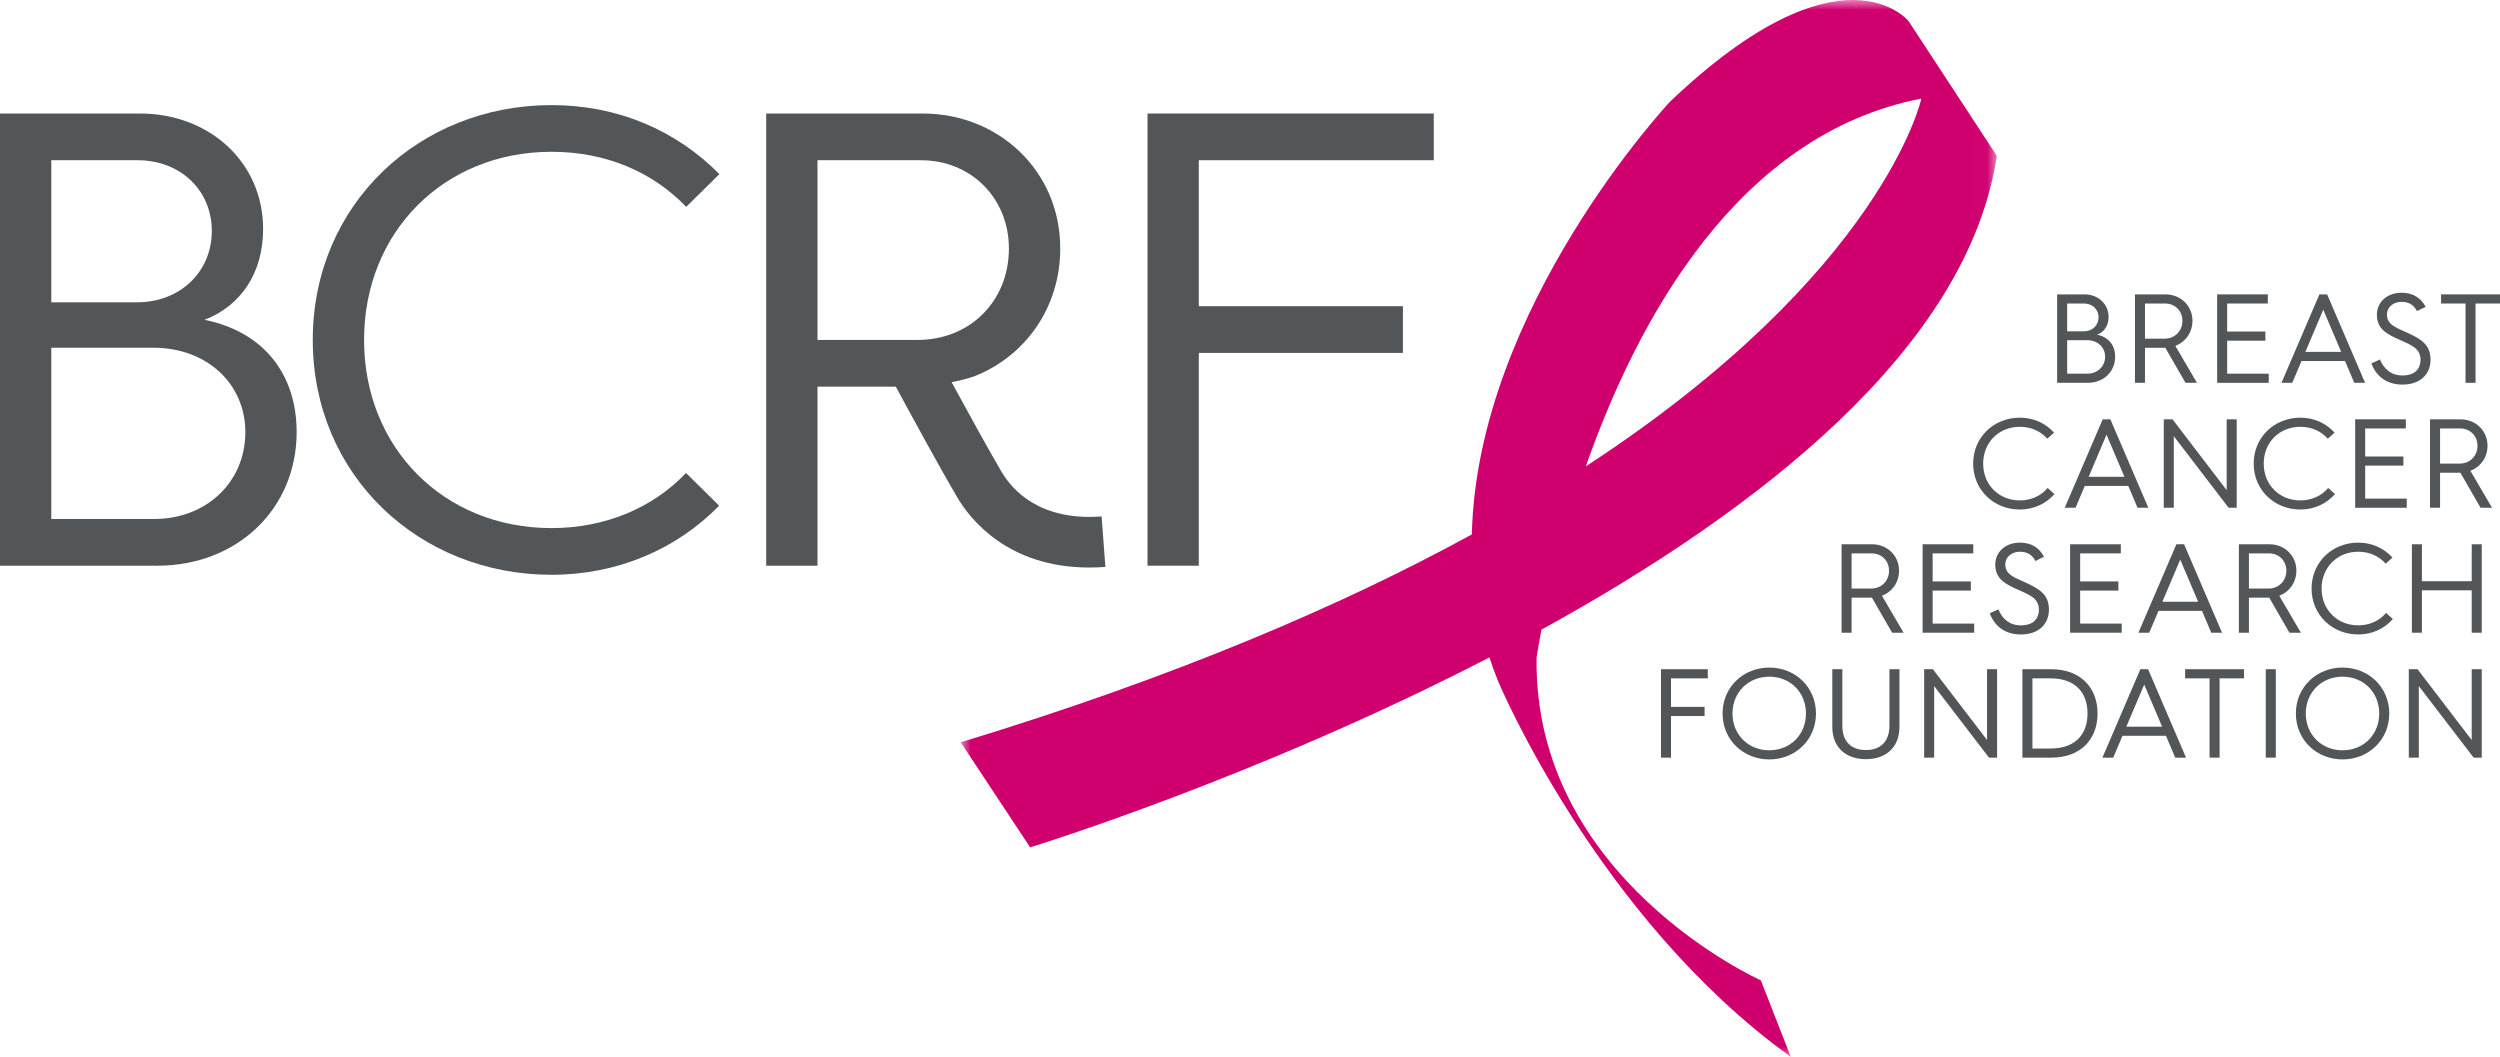
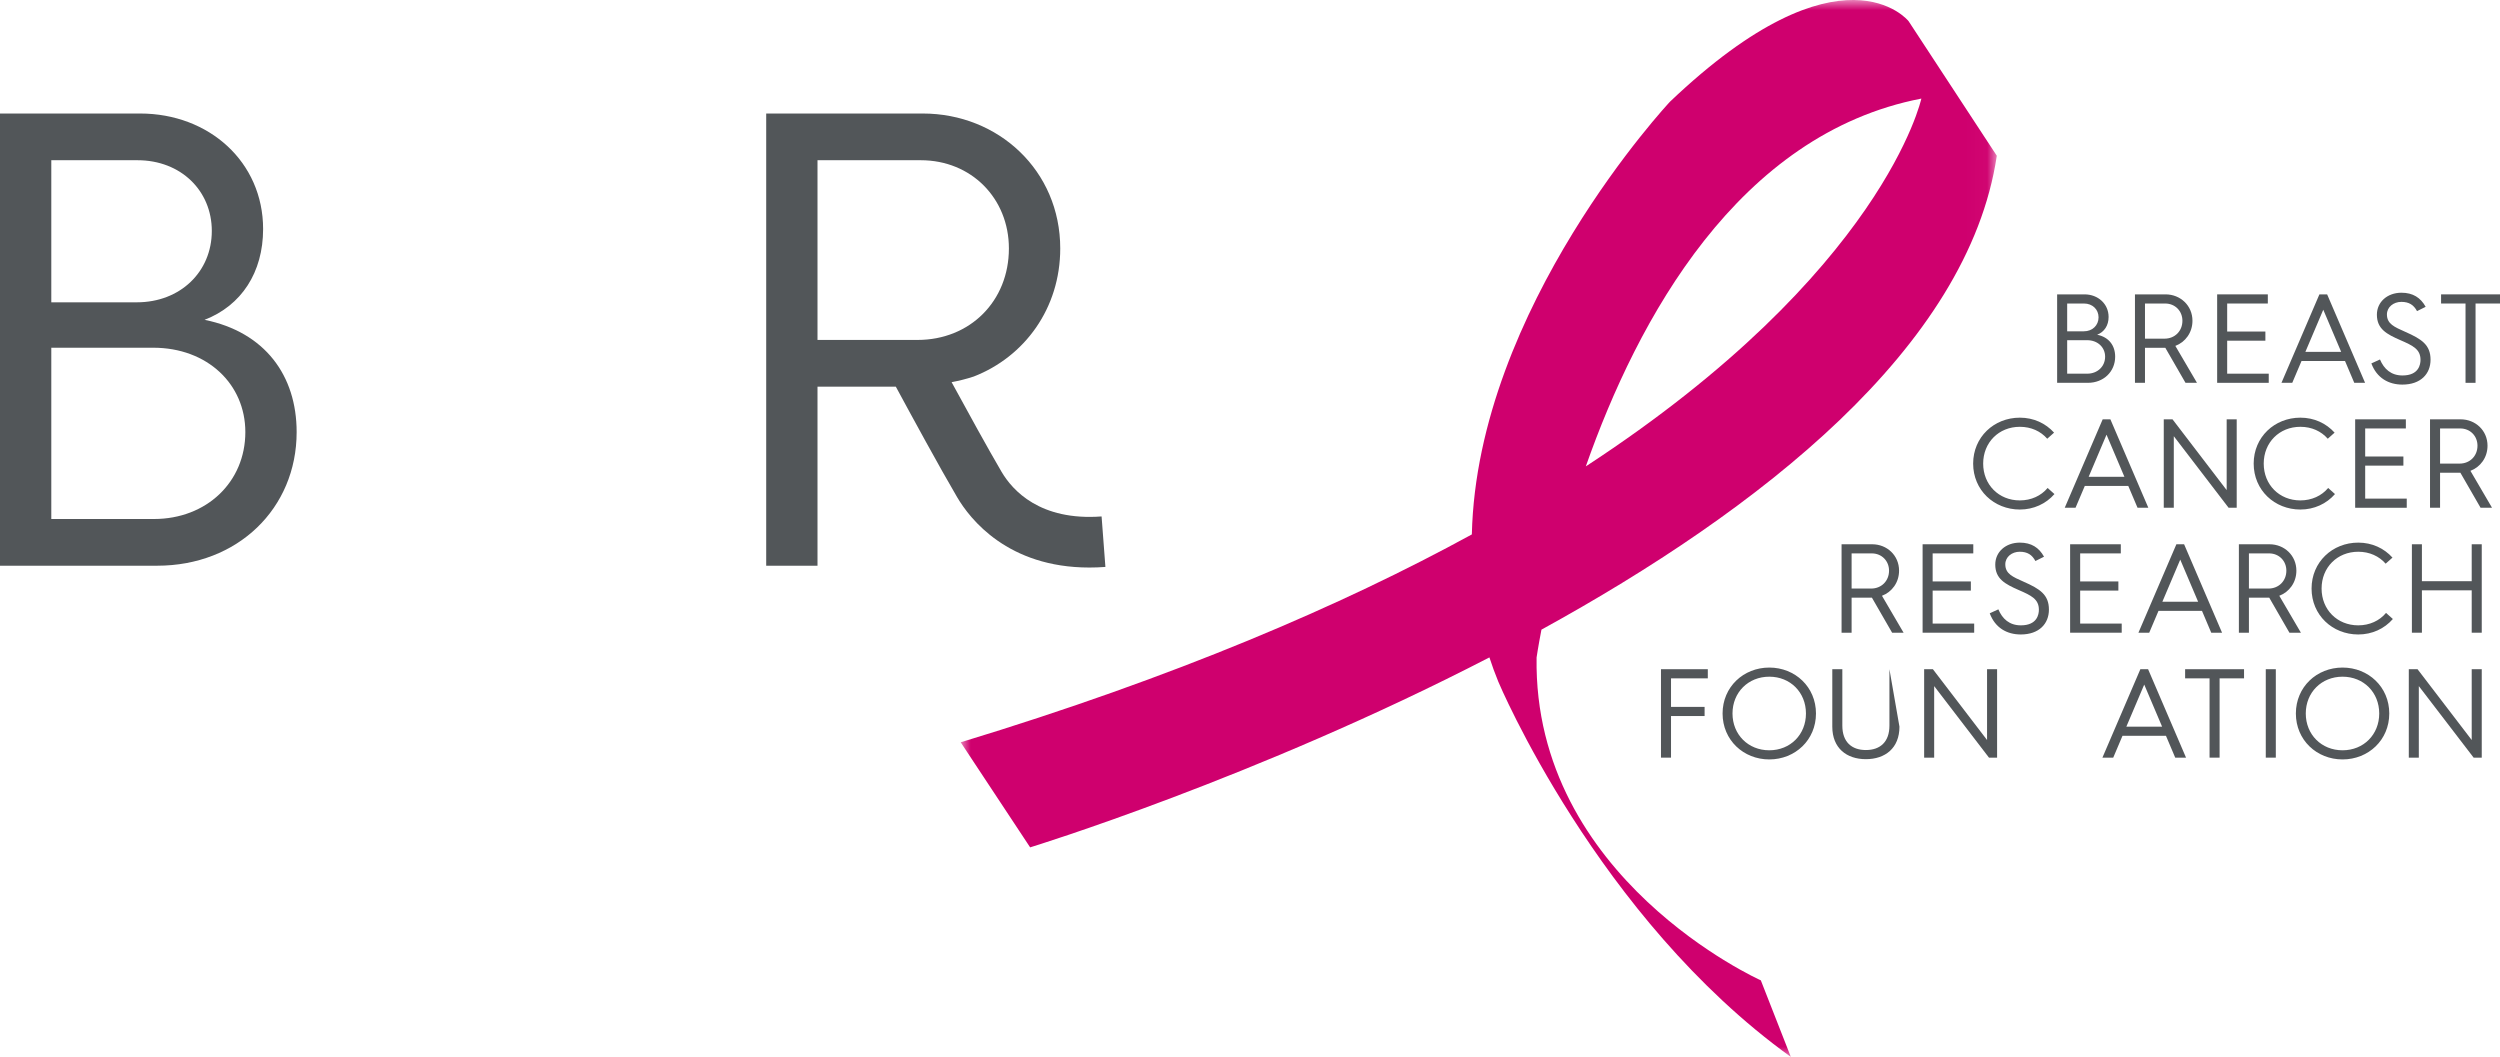
<svg xmlns="http://www.w3.org/2000/svg" width="123px" height="52px" viewBox="0 0 123 52" version="1.1" data-v-bc6281a8="">
  <defs>
    <polygon id="path-2oeqkdqle_-1" points="0 0 50.977 0 50.977 52 0 52" />
    <polygon id="path-2oeqkdqle_-3" points="0 52 123 52 123 0 0 0" />
    <polygon id="path-2oeqkdqle_-5" points="0 52 123 52 123 0 0 0" />
    <polygon id="path-2oeqkdqle_-7" points="0 52 123 52 123 0 0 0" />
  </defs>
  <g id="Page-1" stroke="none" stroke-width="1" fill="none" fill-rule="evenodd">
    <g id="bcrf-logo-full">
      <g id="Fill-1-Clipped" transform="translate(47.266, 0)">
        <mask id="mask-2oeqkdqle_-2" fill="white">
          <use href="#path-2oeqkdqle_-1" />
        </mask>
        <g id="path-1" />
        <path id="Fill-1" d="M47.265,4.85 C47.265,4.85 45.428,13.364 30.756,22.946 C33.307,15.688 38.249,6.596 47.265,4.85 M50.977,7.663 L46.634,1.038 C46.634,1.038 43.361,-3.052 34.899,5.002 C34.899,5.002 25.402,15.134 25.149,26.293 C18.758,29.791 10.546,33.315 0,36.521 L3.417,41.69 C3.417,41.69 14.519,38.289 26.013,32.344 C26.143,32.742 26.287,33.139 26.449,33.535 C26.449,33.535 31.318,45.147 40.843,52 L39.367,48.233 C39.367,48.233 28.162,43.224 28.334,32.349 C28.334,32.349 28.406,31.846 28.573,30.979 C39.242,25.115 49.566,17.115 50.977,7.663" fill="#CF006E" fill-rule="nonzero" mask="url(#mask-2oeqkdqle_-2)" />
      </g>
      <path id="Fill-4" d="M10.065,15.735 C11.877,15.034 12.945,13.406 12.945,11.267 C12.945,7.979 10.292,5.585 6.894,5.585 L9.53612548e-05,5.585 L9.53612548e-05,27.833 L7.735,27.833 C11.684,27.833 14.595,25.024 14.595,21.258 C14.595,18.48 13.042,16.342 10.065,15.735 M6.732,14.874 L2.524,14.874 L2.524,7.883 L6.764,7.883 C8.9,7.883 10.421,9.384 10.421,11.362 C10.421,13.373 8.868,14.874 6.732,14.874 M12.071,21.258 C12.071,23.715 10.162,25.535 7.573,25.535 L2.524,25.535 L2.524,17.108 L7.541,17.108 C10.195,17.108 12.071,18.896 12.071,21.258" fill="#525659" fill-rule="nonzero" />
      <path id="Fill-6" d="M40.221,7.883 L45.302,7.883 C47.795,7.883 49.638,9.766 49.638,12.224 C49.638,14.81 47.73,16.725 45.141,16.725 L40.221,16.725 L40.221,7.883 Z M54.198,25.409 C51.17,25.634 49.815,24.128 49.276,23.212 C48.624,22.101 47.592,20.224 46.819,18.803 C47.177,18.735 47.553,18.644 47.911,18.524 C50.407,17.553 52.164,15.172 52.164,12.224 C52.164,8.394 49.122,5.585 45.399,5.585 L37.697,5.585 L37.697,27.833 L40.221,27.833 L40.221,19.023 L44.074,19.023 C44.835,20.432 46.247,23.025 47.091,24.461 C47.723,25.537 49.58,27.923 53.598,27.923 C53.852,27.923 54.115,27.913 54.386,27.893 L54.198,25.409 Z" fill="#525659" fill-rule="nonzero" />
-       <path id="Fill-8" d="M27.135,25.982 C21.828,25.982 17.912,22.023 17.912,16.725 C17.912,11.427 21.828,7.468 27.135,7.468 C29.833,7.468 32.124,8.472 33.761,10.178 L35.394,8.567 C33.286,6.429 30.414,5.171 27.135,5.171 C20.63,5.171 15.388,10.054 15.388,16.725 C15.388,23.396 20.63,28.28 27.135,28.28 C30.359,28.28 33.273,27.036 35.383,24.88 L33.752,23.271 C32.111,24.993 29.776,25.982 27.135,25.982" fill="#525659" fill-rule="nonzero" />
-       <polygon id="Fill-10" fill="#525659" fill-rule="nonzero" points="56.458 27.833 58.981 27.833 58.981 17.363 69.023 17.363 69.023 15.065 58.981 15.065 58.981 7.883 70.541 7.883 70.541 5.585 56.458 5.585" />
      <path id="Fill-12" d="M102.692,18.385 C103.199,18.385 103.572,18.029 103.572,17.549 C103.572,17.087 103.205,16.737 102.686,16.737 L101.705,16.737 L101.705,18.385 L102.692,18.385 Z M102.528,16.3 C102.946,16.3 103.249,16.007 103.249,15.613 C103.249,15.226 102.952,14.933 102.534,14.933 L101.705,14.933 L101.705,16.3 L102.528,16.3 Z M101.211,14.483 L102.559,14.483 C103.224,14.483 103.743,14.952 103.743,15.595 C103.743,16.013 103.534,16.331 103.18,16.469 C103.762,16.587 104.066,17.005 104.066,17.549 C104.066,18.285 103.496,18.835 102.724,18.835 L101.211,18.835 L101.211,14.483 Z" fill="#525659" fill-rule="nonzero" />
      <path id="Fill-14" d="M106.496,16.662 C107.002,16.662 107.375,16.288 107.375,15.782 C107.375,15.301 107.015,14.933 106.527,14.933 L105.533,14.933 L105.533,16.662 L106.496,16.662 Z M105.04,14.483 L106.546,14.483 C107.274,14.483 107.869,15.033 107.869,15.782 C107.869,16.362 107.521,16.831 107.027,17.018 L108.091,18.835 L107.527,18.835 L106.533,17.111 L106.527,17.111 L105.533,17.111 L105.533,18.835 L105.04,18.835 L105.04,14.483 Z" fill="#525659" fill-rule="nonzero" />
      <polygon id="Fill-16" fill="#525659" fill-rule="nonzero" points="109.084 14.483 111.577 14.483 111.577 14.933 109.577 14.933 109.577 16.312 111.457 16.312 111.457 16.762 109.577 16.762 109.577 18.385 111.622 18.385 111.622 18.835 109.084 18.835" />
      <path id="Fill-18" d="M115.185,17.311 L114.305,15.239 L113.425,17.311 L115.185,17.311 Z M114.115,14.483 L114.495,14.483 L116.362,18.835 L115.83,18.835 L115.375,17.761 L113.235,17.761 L112.779,18.835 L112.248,18.835 L114.115,14.483 Z" fill="#525659" fill-rule="nonzero" />
      <path id="Fill-20" d="M117.095,17.686 C117.292,18.154 117.64,18.473 118.203,18.473 C119.007,18.473 119.089,17.929 119.089,17.705 C119.089,17.186 118.722,17.006 118.102,16.737 C117.431,16.444 116.943,16.188 116.943,15.482 C116.943,14.858 117.456,14.402 118.152,14.402 C118.716,14.402 119.095,14.646 119.342,15.095 L118.918,15.307 C118.754,15.002 118.526,14.852 118.146,14.852 C117.76,14.852 117.437,15.108 117.437,15.47 C117.437,15.938 117.804,16.088 118.336,16.325 C119.146,16.681 119.583,16.968 119.583,17.698 C119.583,18.391 119.102,18.922 118.197,18.922 C117.519,18.922 116.937,18.597 116.671,17.88 L117.095,17.686 Z" fill="#525659" fill-rule="nonzero" />
      <polygon id="Fill-22" fill="#525659" fill-rule="nonzero" points="121.304 14.933 120.101 14.933 120.101 14.483 123 14.483 123 14.933 121.797 14.933 121.797 18.835 121.304 18.835" />
      <path id="Fill-24" d="M99.376,20.549 C100.054,20.549 100.642,20.824 101.06,21.286 L100.724,21.586 C100.402,21.217 99.933,20.999 99.376,20.999 C98.338,20.999 97.572,21.773 97.572,22.809 C97.572,23.846 98.338,24.62 99.376,24.62 C99.933,24.62 100.42,24.395 100.743,24.008 L101.079,24.308 C100.661,24.788 100.054,25.069 99.376,25.069 C98.104,25.069 97.079,24.114 97.079,22.809 C97.079,21.505 98.104,20.549 99.376,20.549" fill="#525659" fill-rule="nonzero" />
      <path id="Fill-26" d="M104.521,23.459 L103.641,21.386 L102.762,23.459 L104.521,23.459 Z M103.452,20.631 L103.831,20.631 L105.698,24.982 L105.167,24.982 L104.711,23.908 L102.572,23.908 L102.116,24.982 L101.585,24.982 L103.452,20.631 Z" fill="#525659" fill-rule="nonzero" />
      <polygon id="Fill-28" fill="#525659" fill-rule="nonzero" points="106.457 20.631 106.888 20.631 109.552 24.114 109.552 20.631 110.046 20.631 110.046 24.982 109.647 24.982 106.951 21.461 106.951 24.982 106.457 24.982" />
      <path id="Fill-30" d="M113.178,20.549 C113.856,20.549 114.444,20.824 114.862,21.286 L114.526,21.586 C114.204,21.217 113.735,20.999 113.178,20.999 C112.14,20.999 111.375,21.773 111.375,22.809 C111.375,23.846 112.14,24.62 113.178,24.62 C113.735,24.62 114.223,24.395 114.546,24.008 L114.881,24.308 C114.463,24.788 113.856,25.069 113.178,25.069 C111.906,25.069 110.881,24.114 110.881,22.809 C110.881,21.505 111.906,20.549 113.178,20.549" fill="#525659" fill-rule="nonzero" />
      <polygon id="Fill-32" fill="#525659" fill-rule="nonzero" points="115.874 20.631 118.368 20.631 118.368 21.08 116.367 21.08 116.367 22.46 118.247 22.46 118.247 22.909 116.367 22.909 116.367 24.532 118.412 24.532 118.412 24.982 115.874 24.982" />
      <path id="Fill-34" d="M121.013,22.809 C121.519,22.809 121.892,22.435 121.892,21.929 C121.892,21.448 121.532,21.08 121.044,21.08 L120.051,21.08 L120.051,22.809 L121.013,22.809 Z M119.557,20.631 L121.063,20.631 C121.791,20.631 122.386,21.18 122.386,21.929 C122.386,22.51 122.038,22.978 121.545,23.165 L122.608,24.982 L122.044,24.982 L121.051,23.259 L121.044,23.259 L120.051,23.259 L120.051,24.982 L119.557,24.982 L119.557,20.631 Z" fill="#525659" fill-rule="nonzero" />
      <path id="Fill-36" d="M92.061,28.957 C92.567,28.957 92.941,28.582 92.941,28.076 C92.941,27.596 92.58,27.227 92.093,27.227 L91.099,27.227 L91.099,28.957 L92.061,28.957 Z M90.605,26.778 L92.112,26.778 C92.84,26.778 93.434,27.327 93.434,28.076 C93.434,28.657 93.086,29.125 92.593,29.312 L93.656,31.129 L93.092,31.129 L92.099,29.406 L92.093,29.406 L91.099,29.406 L91.099,31.129 L90.605,31.129 L90.605,26.778 Z" fill="#525659" fill-rule="nonzero" />
      <polygon id="Fill-38" fill="#525659" fill-rule="nonzero" points="94.592 26.778 97.086 26.778 97.086 27.227 95.086 27.227 95.086 28.607 96.966 28.607 96.966 29.057 95.086 29.057 95.086 30.68 97.13 30.68 97.13 31.129 94.592 31.129" />
      <path id="Fill-40" d="M98.319,29.98 C98.516,30.449 98.864,30.767 99.427,30.767 C100.231,30.767 100.313,30.224 100.313,29.999 C100.313,29.481 99.946,29.3 99.326,29.032 C98.655,28.738 98.167,28.482 98.167,27.777 C98.167,27.153 98.68,26.697 99.376,26.697 C99.94,26.697 100.319,26.94 100.566,27.39 L100.142,27.602 C99.978,27.296 99.75,27.146 99.37,27.146 C98.984,27.146 98.661,27.402 98.661,27.764 C98.661,28.233 99.028,28.382 99.56,28.619 C100.37,28.975 100.807,29.262 100.807,29.993 C100.807,30.686 100.326,31.216 99.421,31.216 C98.743,31.216 98.161,30.892 97.895,30.174 L98.319,29.98 Z" fill="#525659" fill-rule="nonzero" />
      <polygon id="Fill-42" fill="#525659" fill-rule="nonzero" points="101.85 26.778 104.344 26.778 104.344 27.227 102.344 27.227 102.344 28.607 104.224 28.607 104.224 29.057 102.344 29.057 102.344 30.68 104.388 30.68 104.388 31.129 101.85 31.129" />
      <path id="Fill-44" d="M108.148,29.606 L107.268,27.533 L106.388,29.606 L108.148,29.606 Z M107.078,26.778 L107.458,26.778 L109.325,31.129 L108.793,31.129 L108.338,30.055 L106.198,30.055 L105.742,31.129 L105.211,31.129 L107.078,26.778 Z" fill="#525659" fill-rule="nonzero" />
      <path id="Fill-46" d="M111.609,28.957 C112.115,28.957 112.489,28.582 112.489,28.076 C112.489,27.596 112.128,27.227 111.641,27.227 L110.647,27.227 L110.647,28.957 L111.609,28.957 Z M110.153,26.778 L111.66,26.778 C112.388,26.778 112.982,27.327 112.982,28.076 C112.982,28.657 112.634,29.125 112.141,29.312 L113.204,31.129 L112.64,31.129 L111.647,29.406 L111.641,29.406 L110.647,29.406 L110.647,31.129 L110.153,31.129 L110.153,26.778 Z" fill="#525659" fill-rule="nonzero" />
      <path id="Fill-48" d="M116.026,26.697 C116.704,26.697 117.292,26.972 117.71,27.434 L117.374,27.733 C117.052,27.365 116.583,27.146 116.026,27.146 C114.988,27.146 114.222,27.92 114.222,28.957 C114.222,29.993 114.988,30.767 116.026,30.767 C116.583,30.767 117.07,30.542 117.393,30.155 L117.729,30.455 C117.311,30.936 116.704,31.216 116.026,31.216 C114.754,31.216 113.729,30.261 113.729,28.957 C113.729,27.652 114.754,26.697 116.026,26.697" fill="#525659" fill-rule="nonzero" />
      <polygon id="Fill-50" fill="#525659" fill-rule="nonzero" points="118.665 26.778 119.158 26.778 119.158 28.595 121.608 28.595 121.608 26.778 122.102 26.778 122.102 31.129 121.608 31.129 121.608 29.044 119.158 29.044 119.158 31.129 118.665 31.129" />
      <polygon id="Fill-52" fill="#525659" fill-rule="nonzero" points="81.72 32.925 84.024 32.925 84.024 33.375 82.214 33.375 82.214 34.779 83.866 34.779 83.866 35.229 82.214 35.229 82.214 37.276 81.72 37.276" />
      <path id="Fill-54" d="M87.049,36.914 C88.087,36.914 88.853,36.14 88.853,35.104 C88.853,34.068 88.087,33.293 87.049,33.293 C86.011,33.293 85.239,34.068 85.239,35.104 C85.239,36.14 86.011,36.914 87.049,36.914 M87.049,32.844 C88.321,32.844 89.346,33.799 89.346,35.104 C89.346,36.409 88.321,37.364 87.049,37.364 C85.777,37.364 84.751,36.409 84.751,35.104 C84.751,33.799 85.777,32.844 87.049,32.844" fill="#525659" fill-rule="nonzero" />
-       <path id="Fill-56" d="M90.149,32.925 L90.643,32.925 L90.643,35.703 C90.643,36.502 91.099,36.902 91.801,36.902 C92.504,36.902 92.96,36.502 92.96,35.703 L92.96,32.925 L93.453,32.925 L93.453,35.753 C93.453,36.808 92.751,37.351 91.801,37.351 C90.852,37.351 90.149,36.808 90.149,35.753 L90.149,32.925 Z" fill="#525659" fill-rule="nonzero" />
+       <path id="Fill-56" d="M90.149,32.925 L90.643,32.925 L90.643,35.703 C90.643,36.502 91.099,36.902 91.801,36.902 C92.504,36.902 92.96,36.502 92.96,35.703 L92.96,32.925 L93.453,35.753 C93.453,36.808 92.751,37.351 91.801,37.351 C90.852,37.351 90.149,36.808 90.149,35.753 L90.149,32.925 Z" fill="#525659" fill-rule="nonzero" />
      <polygon id="Fill-58" fill="#525659" fill-rule="nonzero" points="94.668 32.925 95.098 32.925 97.763 36.409 97.763 32.925 98.257 32.925 98.257 37.276 97.858 37.276 95.161 33.756 95.161 37.276 94.668 37.276" />
-       <path id="Fill-60" d="M100.889,36.827 C102.117,36.827 102.706,36.115 102.706,35.104 C102.706,34.086 102.117,33.375 100.883,33.375 L99.996,33.375 L99.996,36.827 L100.889,36.827 Z M99.503,32.925 L100.921,32.925 C102.351,32.925 103.199,33.818 103.199,35.104 C103.199,36.39 102.357,37.276 100.927,37.276 L99.503,37.276 L99.503,32.925 Z" fill="#525659" fill-rule="nonzero" />
      <path id="Fill-62" d="M106.376,35.753 L105.496,33.681 L104.616,35.753 L106.376,35.753 Z M105.306,32.925 L105.686,32.925 L107.553,37.276 L107.021,37.276 L106.566,36.203 L104.426,36.203 L103.971,37.276 L103.439,37.276 L105.306,32.925 Z" fill="#525659" fill-rule="nonzero" />
      <polygon id="Fill-64" fill="#525659" fill-rule="nonzero" points="108.71 33.375 107.508 33.375 107.508 32.925 110.407 32.925 110.407 33.375 109.204 33.375 109.204 37.276 108.71 37.276" />
      <g id="Fill-66-Clipped">
        <mask id="mask-2oeqkdqle_-4" fill="white">
          <use href="#path-2oeqkdqle_-3" />
        </mask>
        <g id="path-3" />
        <polygon id="Fill-66" fill="#525659" fill-rule="nonzero" mask="url(#mask-2oeqkdqle_-4)" points="111.476 37.276 111.97 37.276 111.97 32.925 111.476 32.925" />
      </g>
      <g id="Fill-68-Clipped">
        <mask id="mask-2oeqkdqle_-6" fill="white">
          <use href="#path-2oeqkdqle_-5" />
        </mask>
        <g id="path-3" />
        <path id="Fill-68" d="M115.254,36.914 C116.292,36.914 117.058,36.14 117.058,35.104 C117.058,34.068 116.292,33.293 115.254,33.293 C114.216,33.293 113.444,34.068 113.444,35.104 C113.444,36.14 114.216,36.914 115.254,36.914 M115.254,32.844 C116.526,32.844 117.552,33.799 117.552,35.104 C117.552,36.409 116.526,37.364 115.254,37.364 C113.982,37.364 112.957,36.409 112.957,35.104 C112.957,33.799 113.982,32.844 115.254,32.844" fill="#525659" fill-rule="nonzero" mask="url(#mask-2oeqkdqle_-6)" />
      </g>
      <g id="Fill-69-Clipped">
        <mask id="mask-2oeqkdqle_-8" fill="white">
          <use href="#path-2oeqkdqle_-7" />
        </mask>
        <g id="path-3" />
        <polygon id="Fill-69" fill="#525659" fill-rule="nonzero" mask="url(#mask-2oeqkdqle_-8)" points="118.513 32.925 118.943 32.925 121.608 36.409 121.608 32.925 122.102 32.925 122.102 37.276 121.703 37.276 119.006 33.756 119.006 37.276 118.513 37.276" />
      </g>
    </g>
  </g>
</svg>